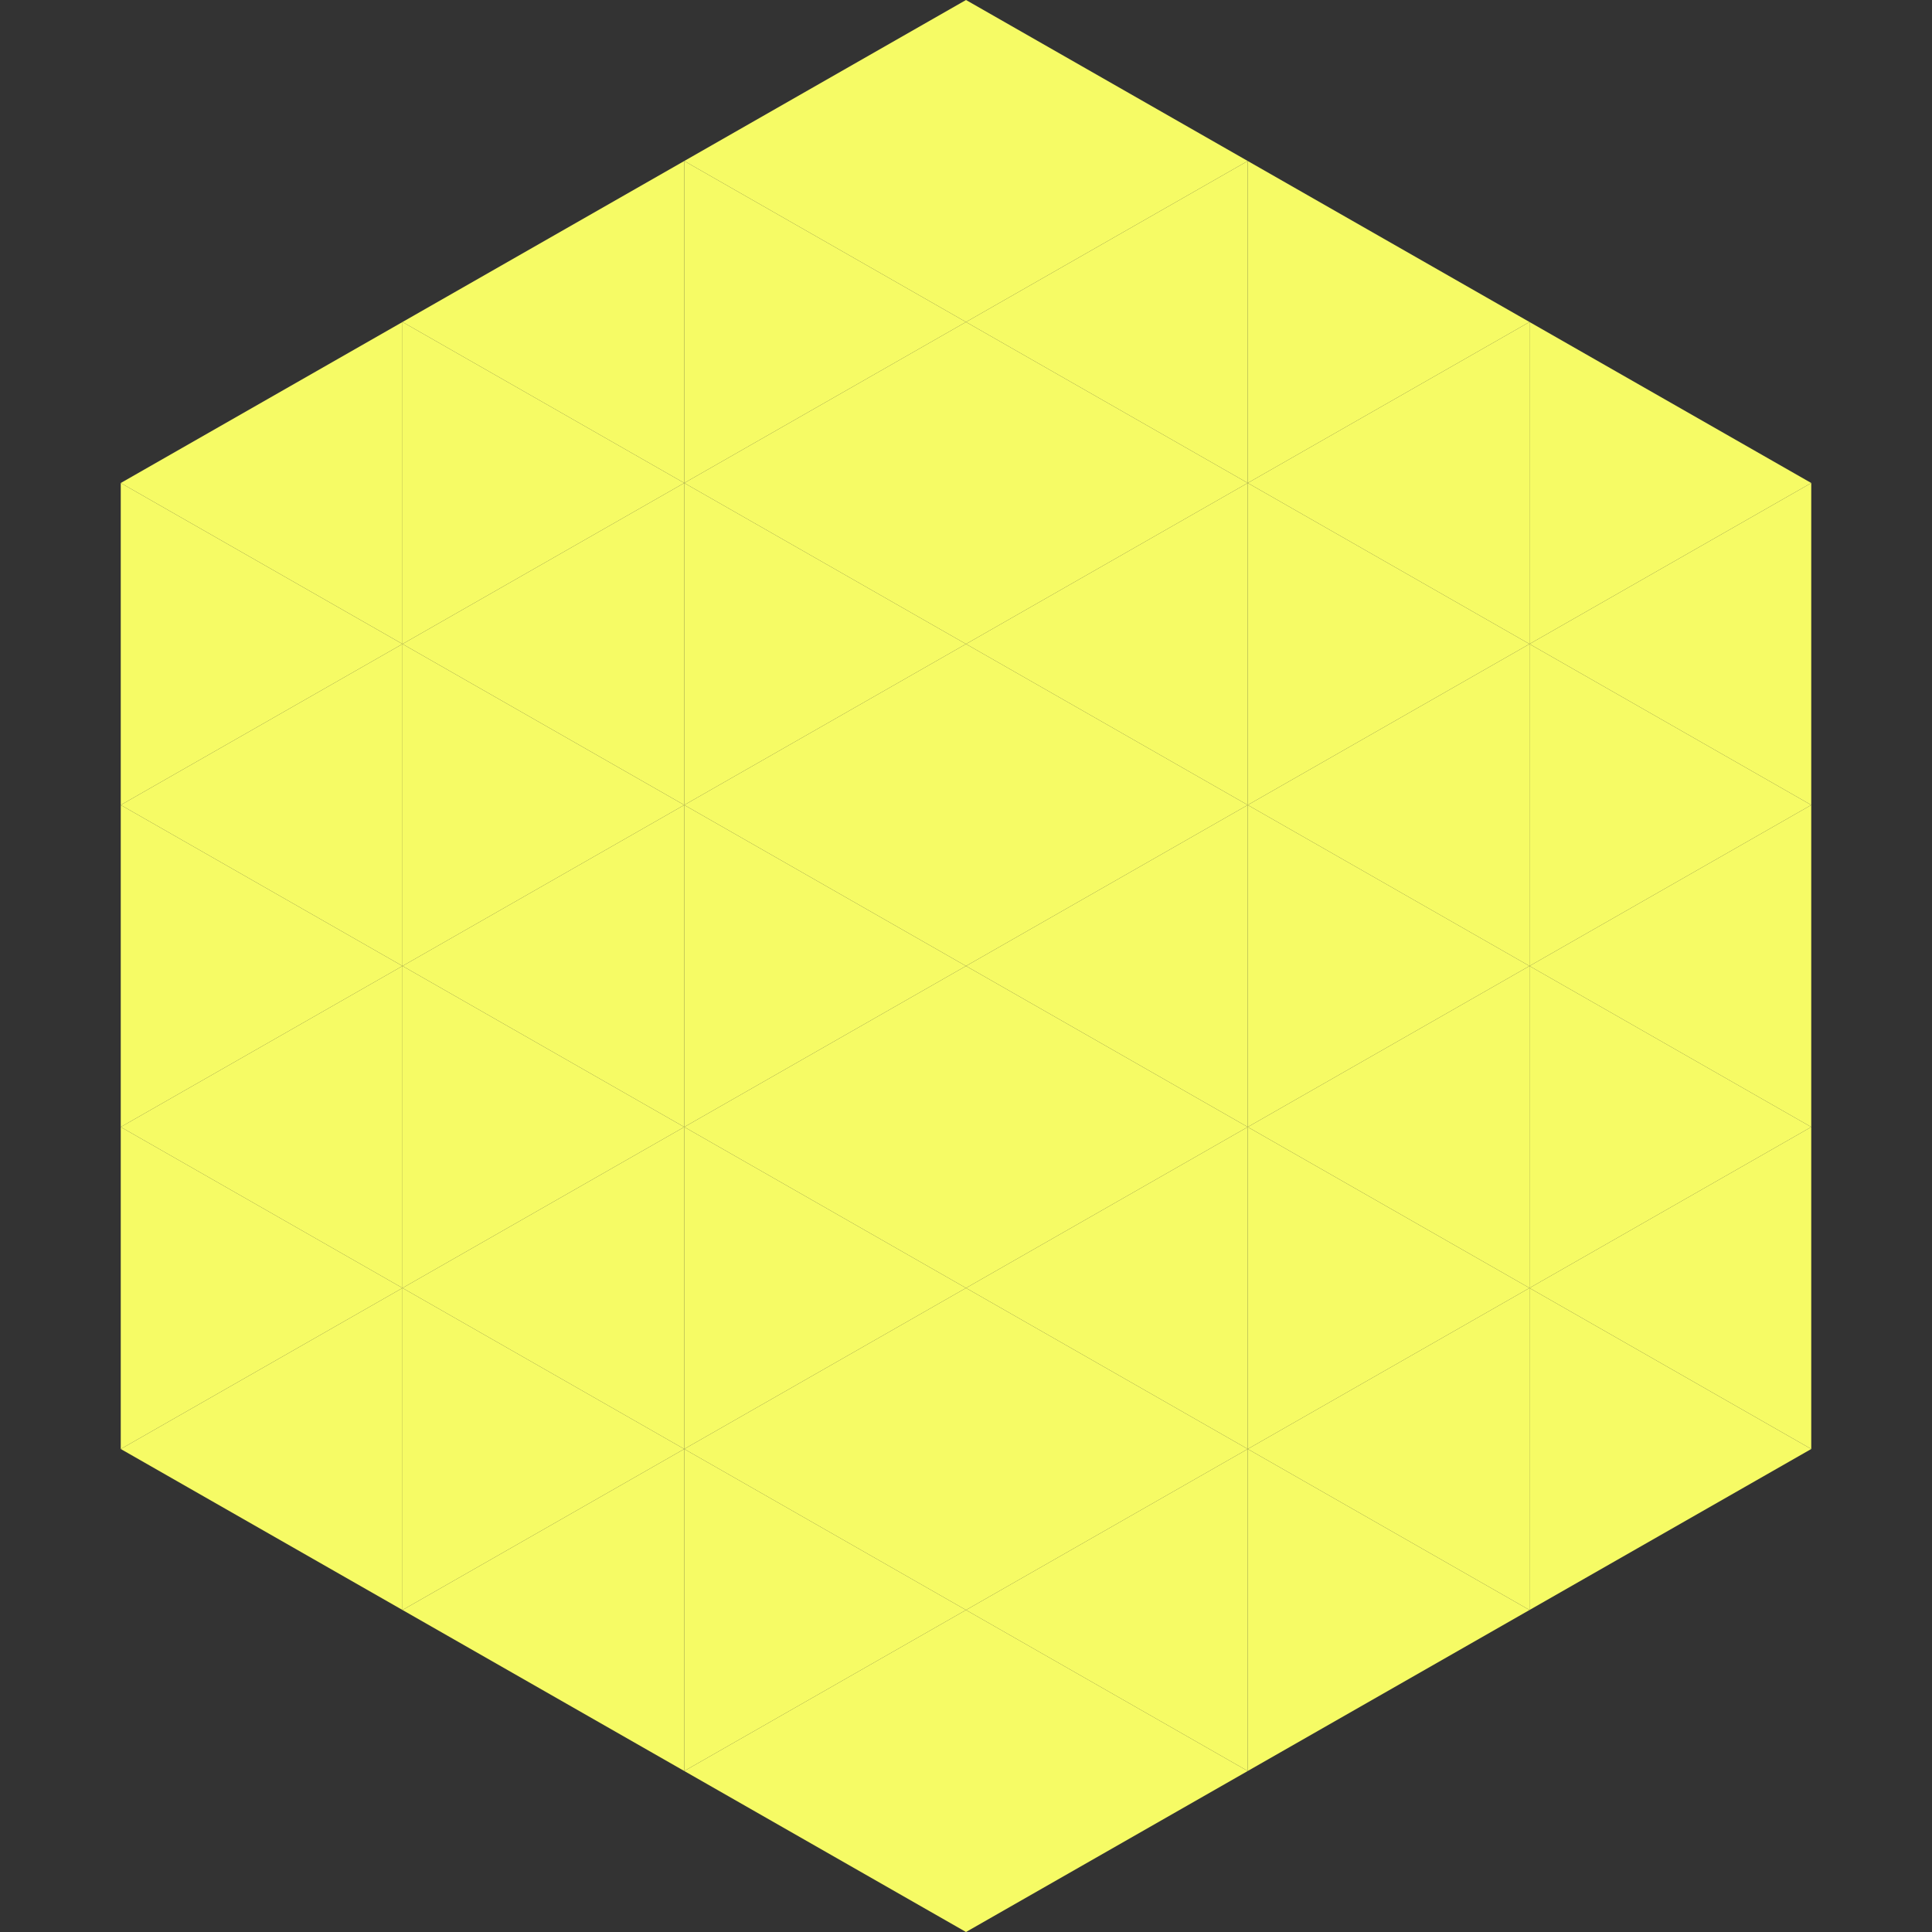
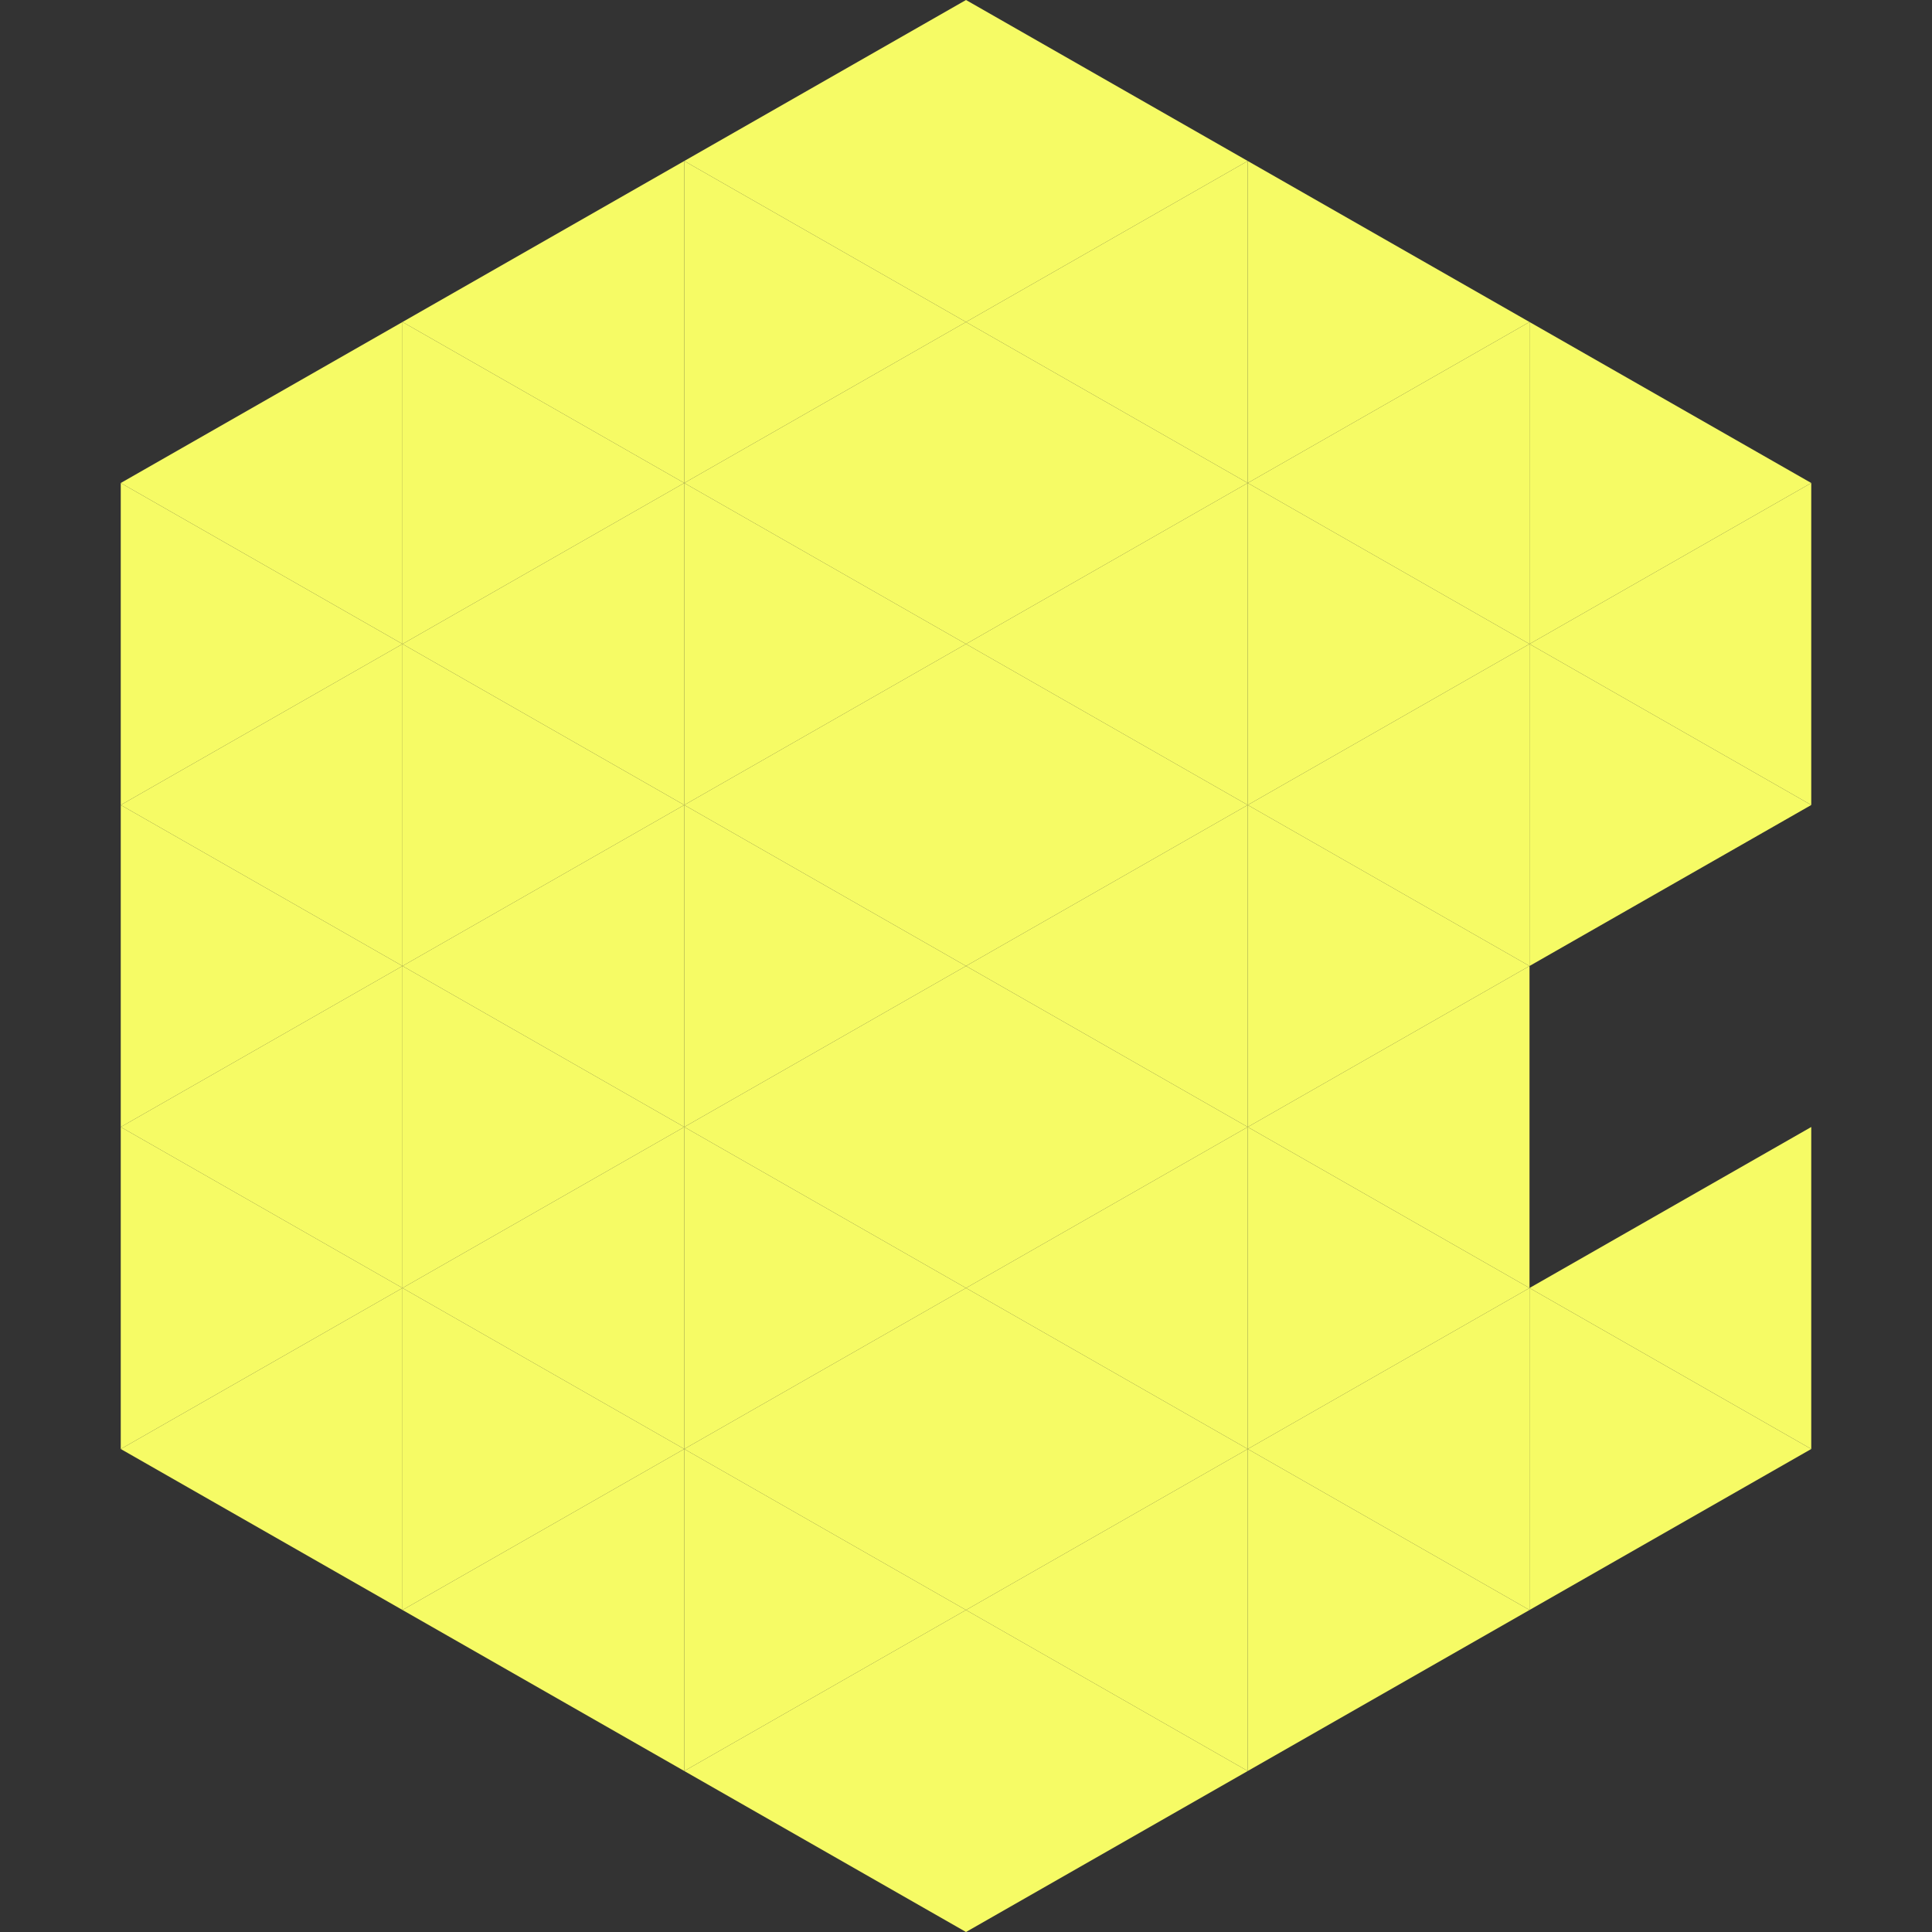
<svg xmlns="http://www.w3.org/2000/svg" width="240" height="240">
  <rect width="100%" height="100%" fill="#333333" stroke="none" />
  <polygon points="50,40 15,60 50,80" style="fill:rgb(246,251,101)" />
  <polygon points="190,40 225,60 190,80" style="fill:rgb(246,251,101)" />
  <polygon points="15,60 50,80 15,100" style="fill:rgb(246,251,101)" />
  <polygon points="225,60 190,80 225,100" style="fill:rgb(246,251,101)" />
  <polygon points="50,80 15,100 50,120" style="fill:rgb(246,251,101)" />
  <polygon points="190,80 225,100 190,120" style="fill:rgb(246,251,101)" />
  <polygon points="15,100 50,120 15,140" style="fill:rgb(246,251,101)" />
-   <polygon points="225,100 190,120 225,140" style="fill:rgb(246,251,101)" />
  <polygon points="50,120 15,140 50,160" style="fill:rgb(246,251,101)" />
-   <polygon points="190,120 225,140 190,160" style="fill:rgb(246,251,101)" />
  <polygon points="15,140 50,160 15,180" style="fill:rgb(246,251,101)" />
  <polygon points="225,140 190,160 225,180" style="fill:rgb(246,251,101)" />
  <polygon points="50,160 15,180 50,200" style="fill:rgb(246,251,101)" />
  <polygon points="190,160 225,180 190,200" style="fill:rgb(246,251,101)" />
  <polygon points="15,180 50,200 15,220" style="fill:rgb(255,255,255); fill-opacity:0" />
  <polygon points="225,180 190,200 225,220" style="fill:rgb(255,255,255); fill-opacity:0" />
  <polygon points="50,0 85,20 50,40" style="fill:rgb(255,255,255); fill-opacity:0" />
  <polygon points="190,0 155,20 190,40" style="fill:rgb(255,255,255); fill-opacity:0" />
  <polygon points="85,20 50,40 85,60" style="fill:rgb(246,251,101)" />
  <polygon points="155,20 190,40 155,60" style="fill:rgb(246,251,101)" />
  <polygon points="50,40 85,60 50,80" style="fill:rgb(246,251,101)" />
  <polygon points="190,40 155,60 190,80" style="fill:rgb(246,251,101)" />
  <polygon points="85,60 50,80 85,100" style="fill:rgb(246,251,101)" />
  <polygon points="155,60 190,80 155,100" style="fill:rgb(246,251,101)" />
  <polygon points="50,80 85,100 50,120" style="fill:rgb(246,251,101)" />
  <polygon points="190,80 155,100 190,120" style="fill:rgb(246,251,101)" />
  <polygon points="85,100 50,120 85,140" style="fill:rgb(246,251,101)" />
  <polygon points="155,100 190,120 155,140" style="fill:rgb(246,251,101)" />
  <polygon points="50,120 85,140 50,160" style="fill:rgb(246,251,101)" />
  <polygon points="190,120 155,140 190,160" style="fill:rgb(246,251,101)" />
  <polygon points="85,140 50,160 85,180" style="fill:rgb(246,251,101)" />
  <polygon points="155,140 190,160 155,180" style="fill:rgb(246,251,101)" />
  <polygon points="50,160 85,180 50,200" style="fill:rgb(246,251,101)" />
  <polygon points="190,160 155,180 190,200" style="fill:rgb(246,251,101)" />
  <polygon points="85,180 50,200 85,220" style="fill:rgb(246,251,101)" />
  <polygon points="155,180 190,200 155,220" style="fill:rgb(246,251,101)" />
  <polygon points="120,0 85,20 120,40" style="fill:rgb(246,251,101)" />
  <polygon points="120,0 155,20 120,40" style="fill:rgb(246,251,101)" />
  <polygon points="85,20 120,40 85,60" style="fill:rgb(246,251,101)" />
  <polygon points="155,20 120,40 155,60" style="fill:rgb(246,251,101)" />
  <polygon points="120,40 85,60 120,80" style="fill:rgb(246,251,101)" />
  <polygon points="120,40 155,60 120,80" style="fill:rgb(246,251,101)" />
  <polygon points="85,60 120,80 85,100" style="fill:rgb(246,251,101)" />
  <polygon points="155,60 120,80 155,100" style="fill:rgb(246,251,101)" />
  <polygon points="120,80 85,100 120,120" style="fill:rgb(246,251,101)" />
  <polygon points="120,80 155,100 120,120" style="fill:rgb(246,251,101)" />
  <polygon points="85,100 120,120 85,140" style="fill:rgb(246,251,101)" />
  <polygon points="155,100 120,120 155,140" style="fill:rgb(246,251,101)" />
  <polygon points="120,120 85,140 120,160" style="fill:rgb(246,251,101)" />
  <polygon points="120,120 155,140 120,160" style="fill:rgb(246,251,101)" />
  <polygon points="85,140 120,160 85,180" style="fill:rgb(246,251,101)" />
  <polygon points="155,140 120,160 155,180" style="fill:rgb(246,251,101)" />
  <polygon points="120,160 85,180 120,200" style="fill:rgb(246,251,101)" />
  <polygon points="120,160 155,180 120,200" style="fill:rgb(246,251,101)" />
  <polygon points="85,180 120,200 85,220" style="fill:rgb(246,251,101)" />
  <polygon points="155,180 120,200 155,220" style="fill:rgb(246,251,101)" />
  <polygon points="120,200 85,220 120,240" style="fill:rgb(246,251,101)" />
  <polygon points="120,200 155,220 120,240" style="fill:rgb(246,251,101)" />
  <polygon points="85,220 120,240 85,260" style="fill:rgb(255,255,255); fill-opacity:0" />
  <polygon points="155,220 120,240 155,260" style="fill:rgb(255,255,255); fill-opacity:0" />
</svg>